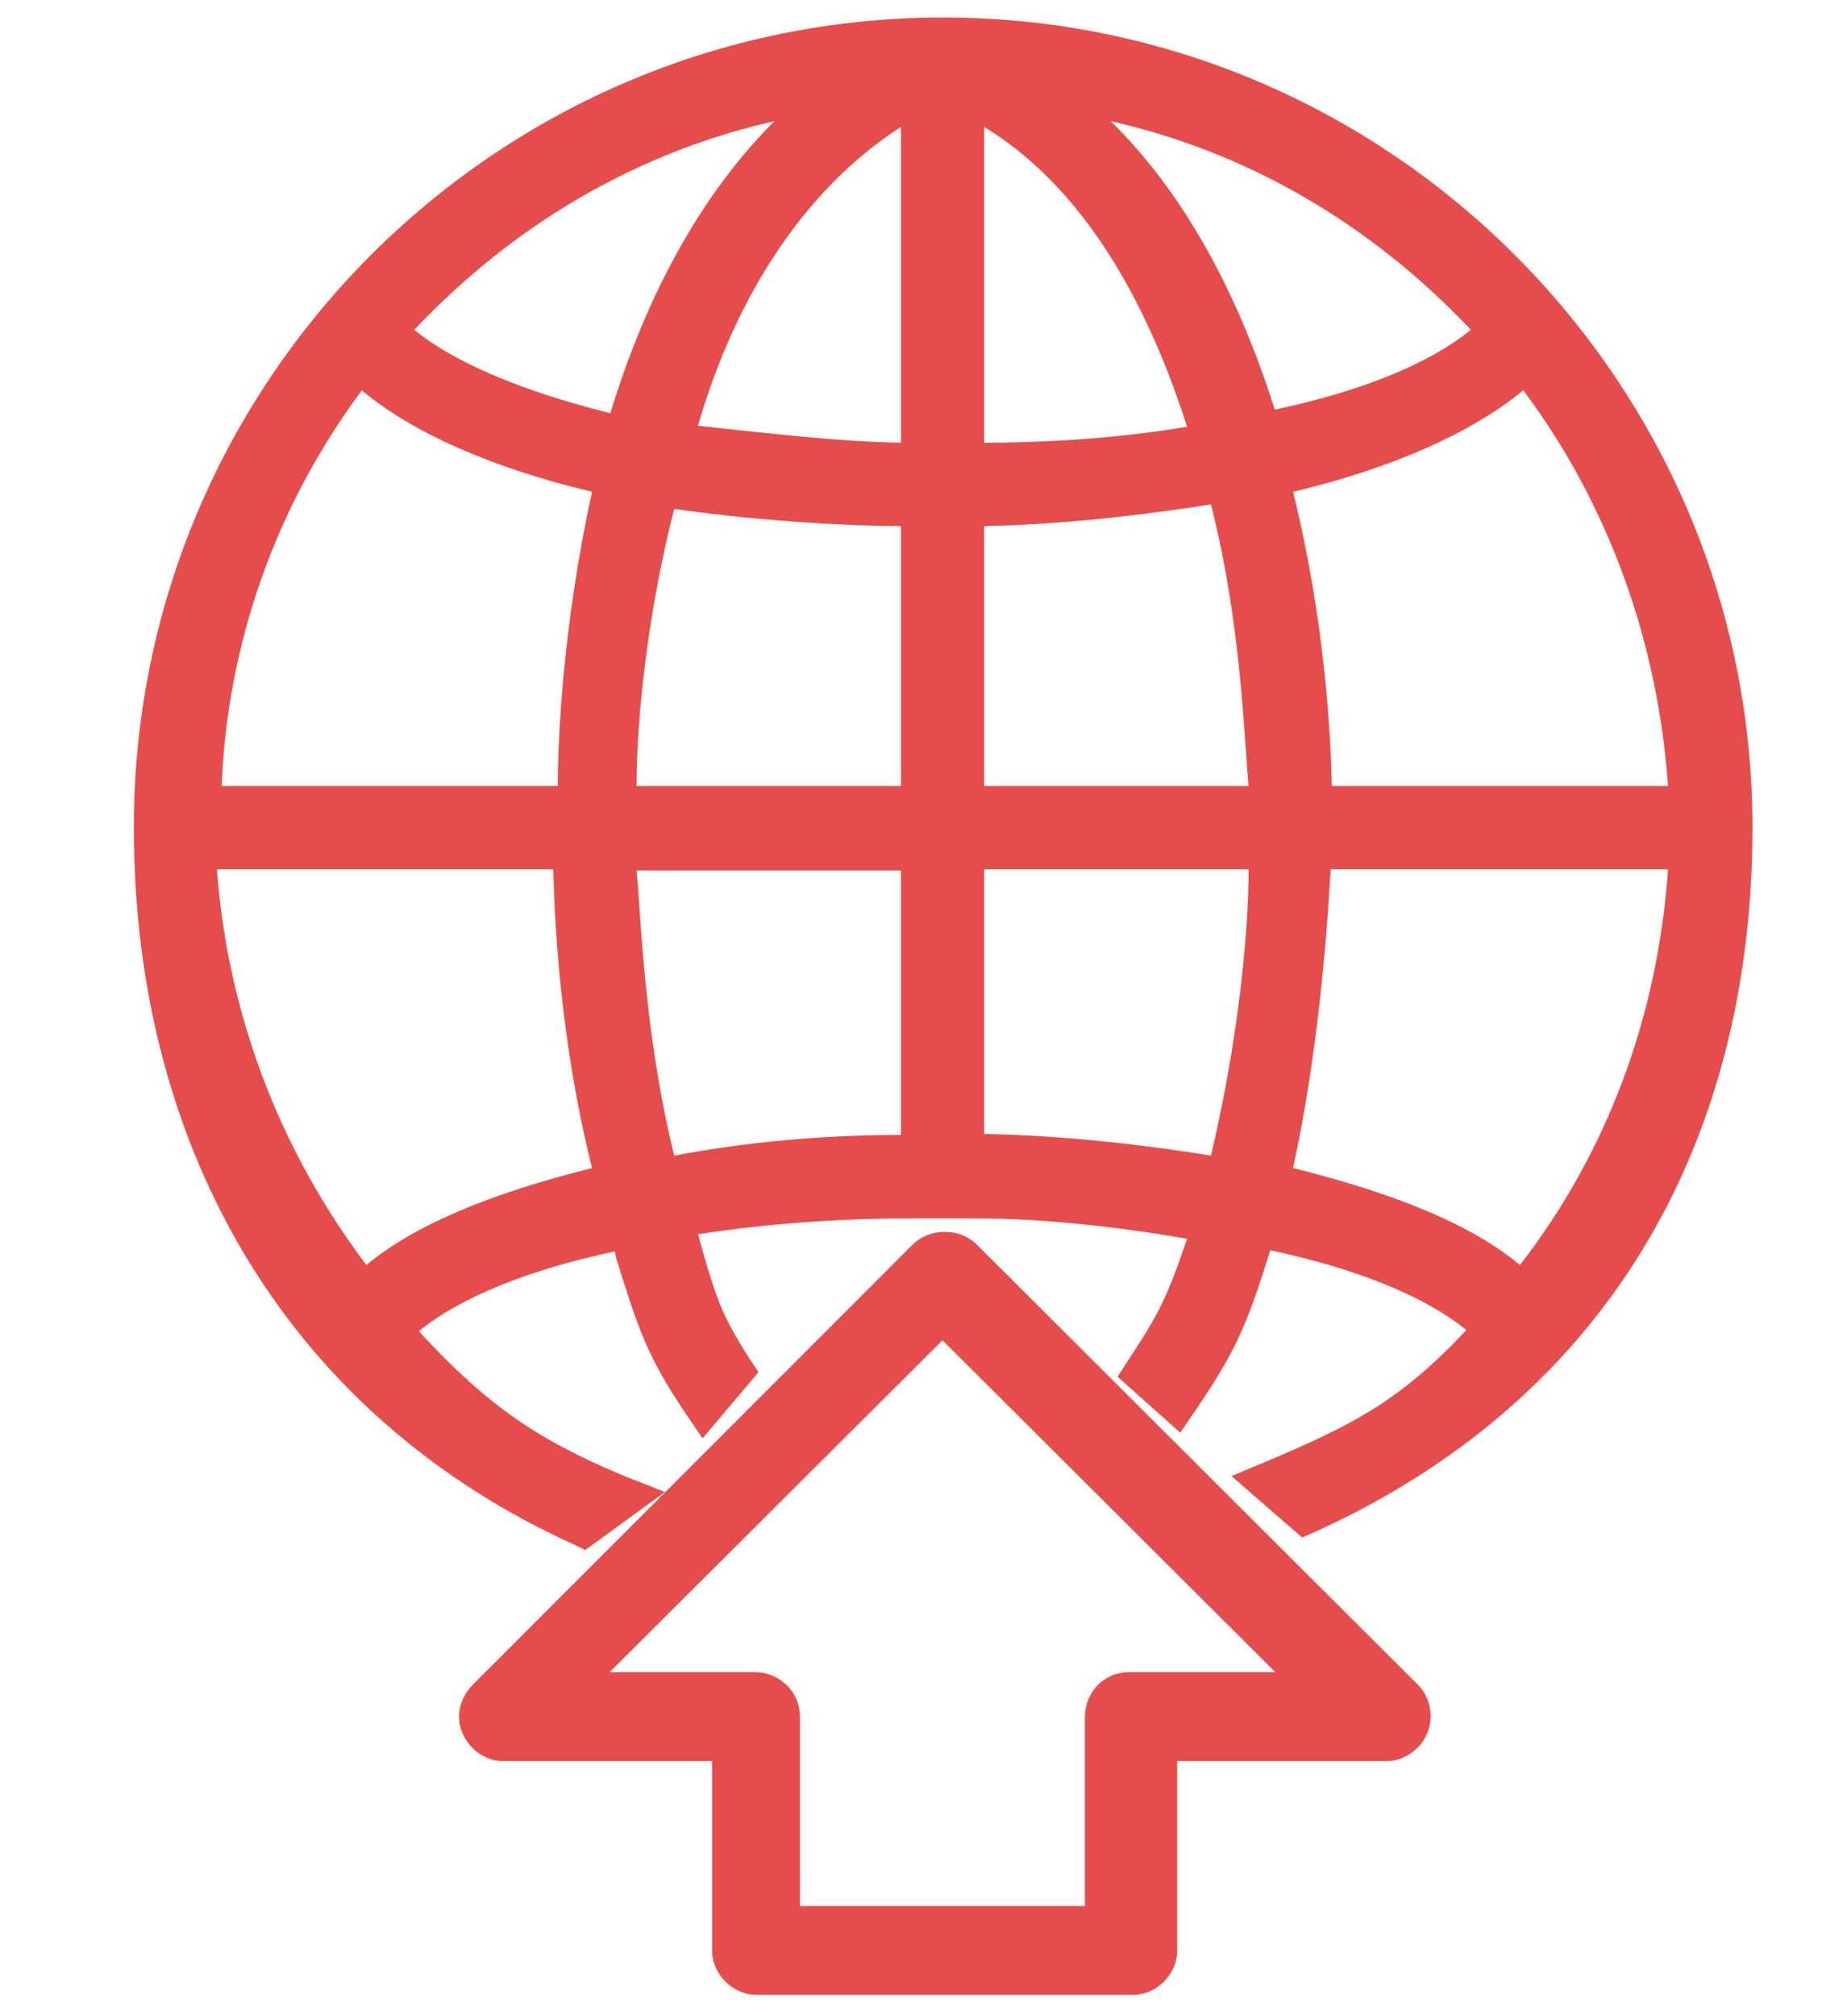
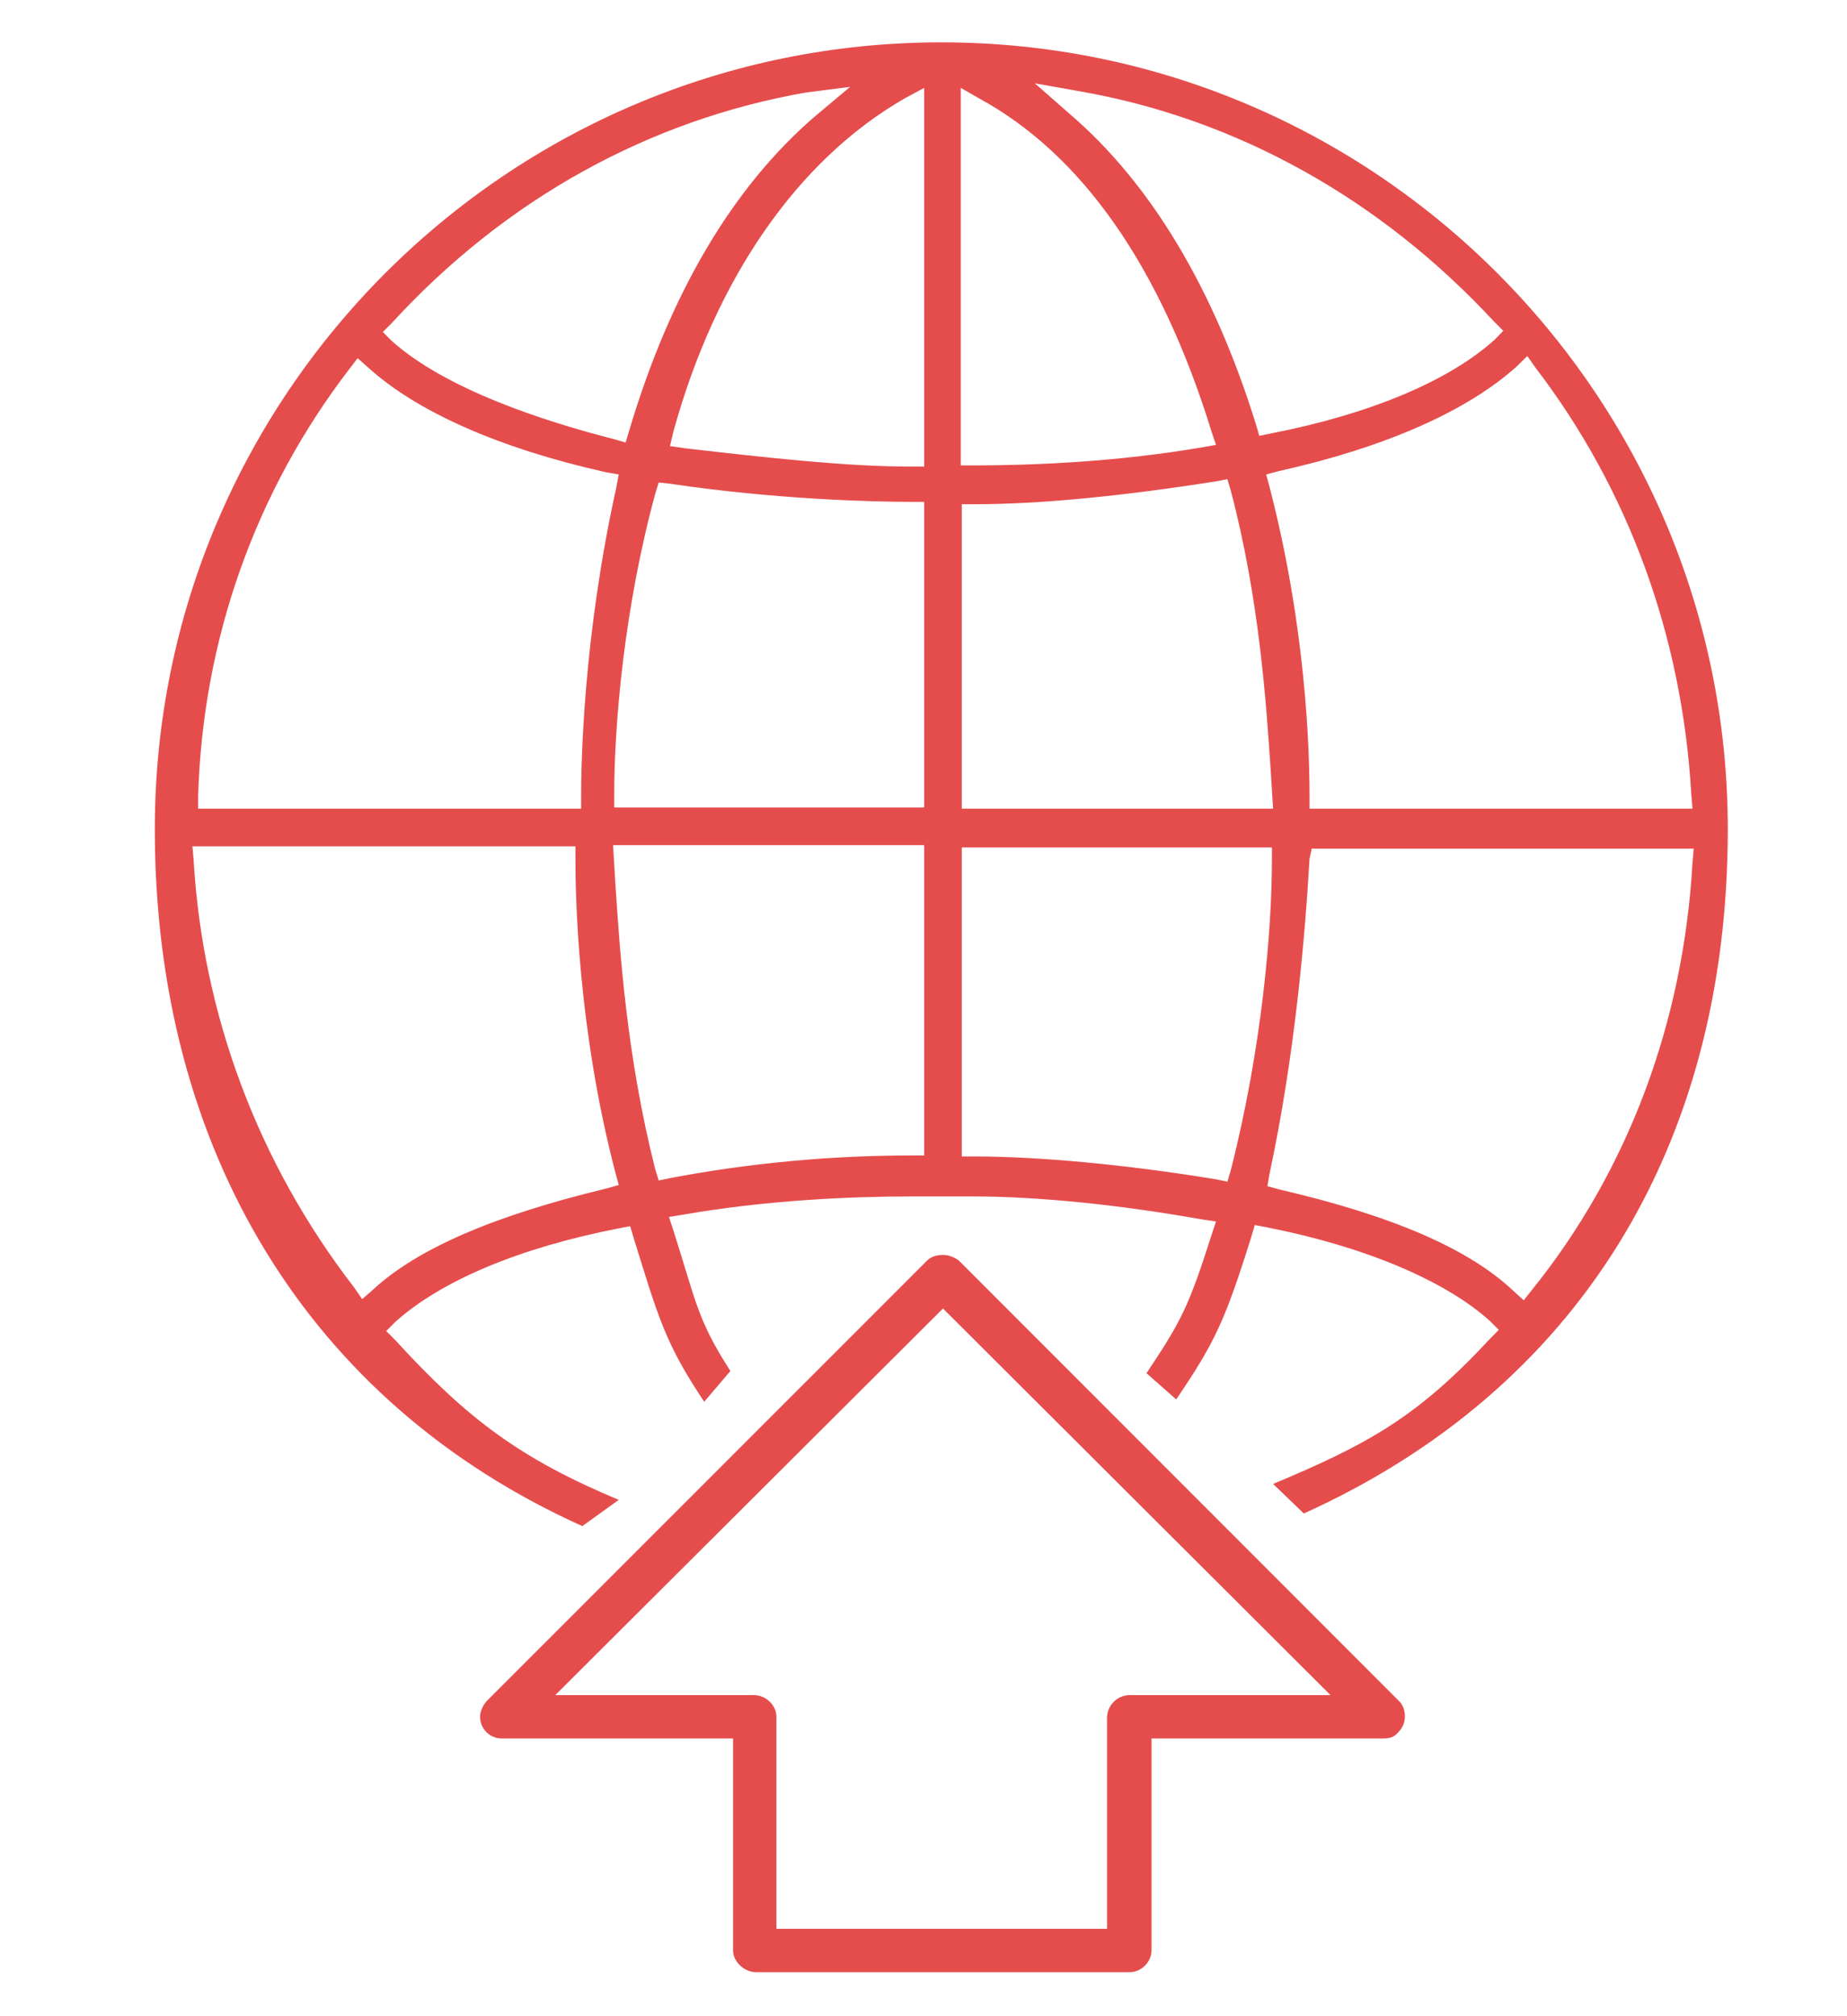
<svg xmlns="http://www.w3.org/2000/svg" width="11" height="12" viewBox="0 0 11 12" fill="none">
-   <path d="M4.506 11.873C4.364 11.873 4.241 11.751 4.241 11.608V10.482H2.999C2.857 10.482 2.734 10.359 2.734 10.217C2.734 10.149 2.762 10.081 2.816 10.027L5.436 7.407C5.484 7.359 5.552 7.332 5.626 7.332C5.694 7.332 5.755 7.352 5.81 7.4L8.444 10.027C8.546 10.129 8.546 10.298 8.444 10.4C8.389 10.454 8.328 10.482 8.254 10.482H7.011V11.608C7.011 11.751 6.889 11.873 6.746 11.873H4.506ZM6.461 11.344V10.224C6.461 10.068 6.577 9.952 6.726 9.952H7.595L5.613 7.977L3.631 9.952H4.493C4.642 9.952 4.764 10.068 4.764 10.217V11.344H6.461Z" fill="#E54D4D" />
  <path d="M4.502 11.738C4.434 11.738 4.366 11.677 4.366 11.609V10.347H2.988C2.914 10.347 2.859 10.286 2.859 10.218C2.859 10.184 2.88 10.143 2.9 10.123L5.521 7.503C5.541 7.482 5.575 7.469 5.616 7.469C5.65 7.469 5.683 7.482 5.711 7.503L8.331 10.123C8.379 10.17 8.379 10.258 8.331 10.306C8.304 10.34 8.277 10.347 8.236 10.347H6.858V11.609C6.858 11.677 6.797 11.738 6.729 11.738H4.502ZM3.307 10.089H4.489C4.563 10.089 4.624 10.15 4.624 10.218V11.48H6.593V10.225C6.593 10.15 6.654 10.089 6.729 10.089H7.924L5.616 7.788L3.307 10.089Z" fill="#E54D4D" />
-   <path d="M3.417 9.192C1.754 8.439 0.797 6.884 0.797 4.923C0.797 2.262 2.962 0.104 5.617 0.104C8.271 0.104 10.437 2.269 10.437 4.923C10.437 6.871 9.514 8.357 7.83 9.118L7.755 9.151L7.334 8.785L7.531 8.703C8.061 8.479 8.339 8.337 8.733 7.916C8.482 7.712 8.074 7.55 7.565 7.441C7.423 7.903 7.348 8.059 7.117 8.398L7.029 8.527L6.656 8.194L6.717 8.099C6.9 7.821 6.947 7.733 7.07 7.373C6.608 7.292 6.16 7.251 5.8 7.251H5.427C5.108 7.251 4.633 7.271 4.157 7.346L4.191 7.468C4.273 7.746 4.307 7.841 4.463 8.086L4.517 8.167L4.184 8.561L4.083 8.412C3.852 8.072 3.797 7.896 3.668 7.482L3.662 7.448C3.153 7.556 2.745 7.719 2.494 7.923C2.908 8.371 3.207 8.574 3.736 8.792L3.96 8.88L3.485 9.226L3.417 9.192ZM7.701 6.952C8.326 7.108 8.767 7.292 9.052 7.529C9.568 6.864 9.873 6.056 9.934 5.174H7.925C7.898 5.635 7.844 6.294 7.701 6.952ZM1.292 5.174C1.354 6.022 1.659 6.837 2.182 7.529C2.46 7.298 2.901 7.108 3.526 6.952C3.329 6.165 3.302 5.445 3.295 5.174H1.292ZM5.861 6.749C6.228 6.755 6.71 6.796 7.212 6.878C7.368 6.219 7.436 5.581 7.436 5.174H5.861V6.749ZM3.798 5.255C3.825 5.649 3.859 6.24 4.015 6.878C4.449 6.796 4.904 6.755 5.366 6.755V5.181H3.791L3.798 5.255ZM9.934 4.678C9.873 3.81 9.575 2.995 9.072 2.323C8.767 2.574 8.298 2.785 7.701 2.927C7.891 3.694 7.925 4.373 7.932 4.678H9.934ZM7.436 4.678L7.429 4.597C7.402 4.203 7.368 3.613 7.212 3.002C6.696 3.083 6.241 3.124 5.861 3.131V4.678H7.436ZM5.366 4.678V3.131C5.114 3.131 4.592 3.11 4.015 3.029C3.859 3.64 3.791 4.271 3.791 4.678H5.366ZM3.322 4.678C3.322 4.414 3.349 3.735 3.526 2.927C2.929 2.785 2.453 2.574 2.155 2.323C1.645 3.009 1.354 3.823 1.32 4.678H3.322ZM5.861 2.635C6.18 2.635 6.622 2.615 7.07 2.54C6.791 1.671 6.384 1.074 5.861 0.755V2.635ZM4.157 2.534C4.592 2.581 5.006 2.629 5.366 2.635V0.755C4.816 1.108 4.388 1.733 4.157 2.534ZM2.467 1.963C2.759 2.201 3.248 2.364 3.635 2.459C3.859 1.726 4.191 1.142 4.612 0.721C3.804 0.904 3.071 1.325 2.467 1.963ZM6.615 0.721C7.036 1.135 7.362 1.712 7.592 2.438C8.102 2.33 8.509 2.167 8.76 1.963C8.156 1.325 7.423 0.904 6.615 0.721Z" fill="#E54D4D" />
  <path d="M7.582 8.832C8.152 8.594 8.444 8.431 8.872 7.97L8.926 7.915L8.872 7.861C8.607 7.623 8.132 7.42 7.541 7.304L7.473 7.291L7.453 7.359C7.296 7.861 7.235 7.99 7.005 8.329L6.828 8.173C7.032 7.868 7.079 7.779 7.215 7.352L7.242 7.27L7.154 7.257C6.658 7.169 6.176 7.121 5.796 7.121H5.722H5.497H5.423C5.083 7.121 4.574 7.141 4.065 7.23L3.984 7.243L4.011 7.325C4.147 7.752 4.153 7.854 4.35 8.16L4.194 8.343C3.963 7.997 3.922 7.847 3.773 7.365L3.753 7.298L3.685 7.311C3.094 7.426 2.626 7.623 2.354 7.868L2.3 7.922L2.354 7.976C2.789 8.451 3.101 8.682 3.685 8.927L3.468 9.083C1.838 8.35 0.922 6.843 0.922 4.935C0.922 2.349 3.026 0.252 5.606 0.252C8.193 0.252 10.29 2.356 10.29 4.935C10.29 6.836 9.387 8.275 7.765 9.008L7.582 8.832ZM1.153 5.119C1.207 6.035 1.533 6.917 2.11 7.664L2.157 7.732L2.219 7.678C2.483 7.433 2.938 7.236 3.61 7.074L3.685 7.053L3.665 6.979C3.441 6.123 3.427 5.336 3.427 5.112V5.037H1.146L1.153 5.119ZM7.799 5.112C7.772 5.58 7.711 6.286 7.561 6.985L7.548 7.06L7.622 7.08C8.294 7.236 8.749 7.433 9.014 7.684L9.075 7.739L9.123 7.678C9.693 6.972 10.026 6.089 10.08 5.132L10.087 5.051H7.812L7.799 5.112ZM3.665 5.261C3.692 5.668 3.732 6.286 3.902 6.958L3.923 7.026L3.99 7.012C4.452 6.924 4.941 6.877 5.43 6.877H5.504V5.03H3.651L3.665 5.261ZM5.728 6.883H5.803C6.183 6.883 6.706 6.931 7.242 7.019L7.31 7.033L7.33 6.965C7.514 6.245 7.575 5.54 7.575 5.119V5.044H5.728V6.883ZM9.034 2.18C8.742 2.444 8.254 2.662 7.616 2.804L7.541 2.824L7.561 2.899C7.778 3.734 7.799 4.46 7.799 4.739V4.813H10.08L10.073 4.732C10.019 3.788 9.7 2.913 9.143 2.186L9.096 2.119L9.034 2.18ZM5.728 4.813H7.582L7.568 4.589C7.541 4.182 7.5 3.564 7.33 2.92L7.31 2.852L7.242 2.865C6.679 2.953 6.197 3.001 5.803 3.001H5.728V4.813ZM3.902 2.94C3.719 3.612 3.658 4.304 3.658 4.732V4.806H5.504V2.987H5.43C5.212 2.987 4.629 2.974 3.99 2.879L3.923 2.872L3.902 2.94ZM2.083 2.193C1.519 2.926 1.207 3.809 1.18 4.739V4.813H3.461V4.739C3.461 4.535 3.474 3.788 3.671 2.899L3.685 2.824L3.61 2.811C2.972 2.668 2.483 2.451 2.191 2.186L2.13 2.132L2.083 2.193ZM5.728 2.77H5.803C6.142 2.77 6.652 2.75 7.161 2.662L7.242 2.648L7.215 2.567C6.91 1.582 6.441 0.917 5.83 0.585L5.722 0.523V2.77H5.728ZM5.389 0.585C4.751 0.951 4.262 1.657 4.011 2.567L3.99 2.655L4.079 2.668C4.561 2.723 5.029 2.777 5.43 2.777H5.504V0.523L5.389 0.585ZM4.798 0.551C3.868 0.714 3.013 1.182 2.334 1.922L2.28 1.976L2.334 2.03C2.653 2.315 3.23 2.505 3.658 2.614L3.726 2.634L3.746 2.567C3.99 1.745 4.364 1.114 4.853 0.693L5.063 0.517L4.798 0.551ZM6.373 0.68C6.855 1.094 7.229 1.718 7.48 2.526L7.5 2.594L7.568 2.58C8.159 2.465 8.627 2.268 8.899 2.024L8.953 1.969L8.899 1.915C8.22 1.182 7.364 0.707 6.434 0.544L6.163 0.496L6.373 0.68Z" fill="#E54D4D" />
</svg>